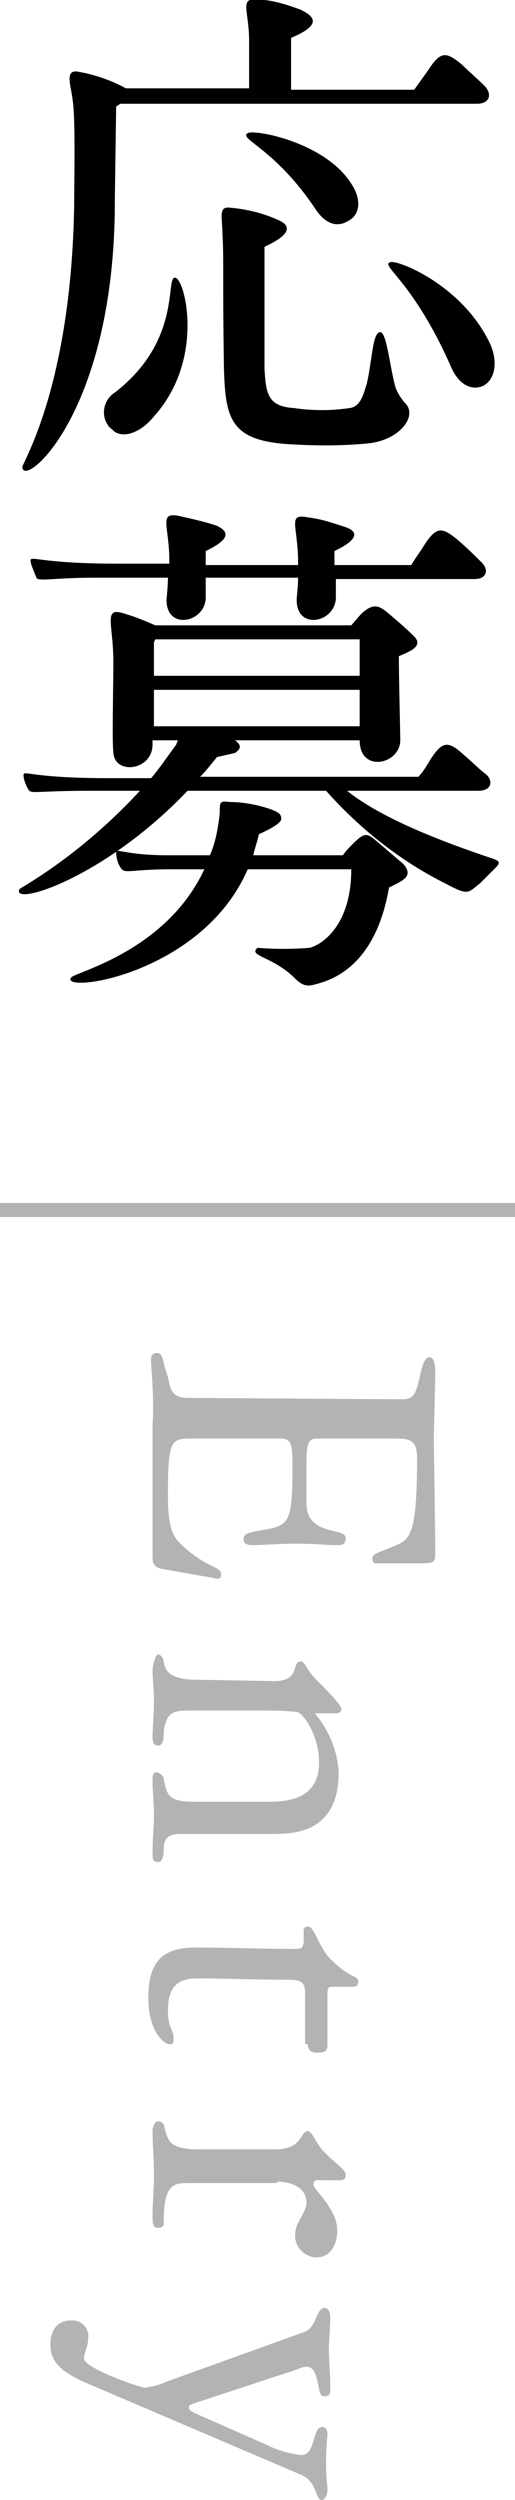
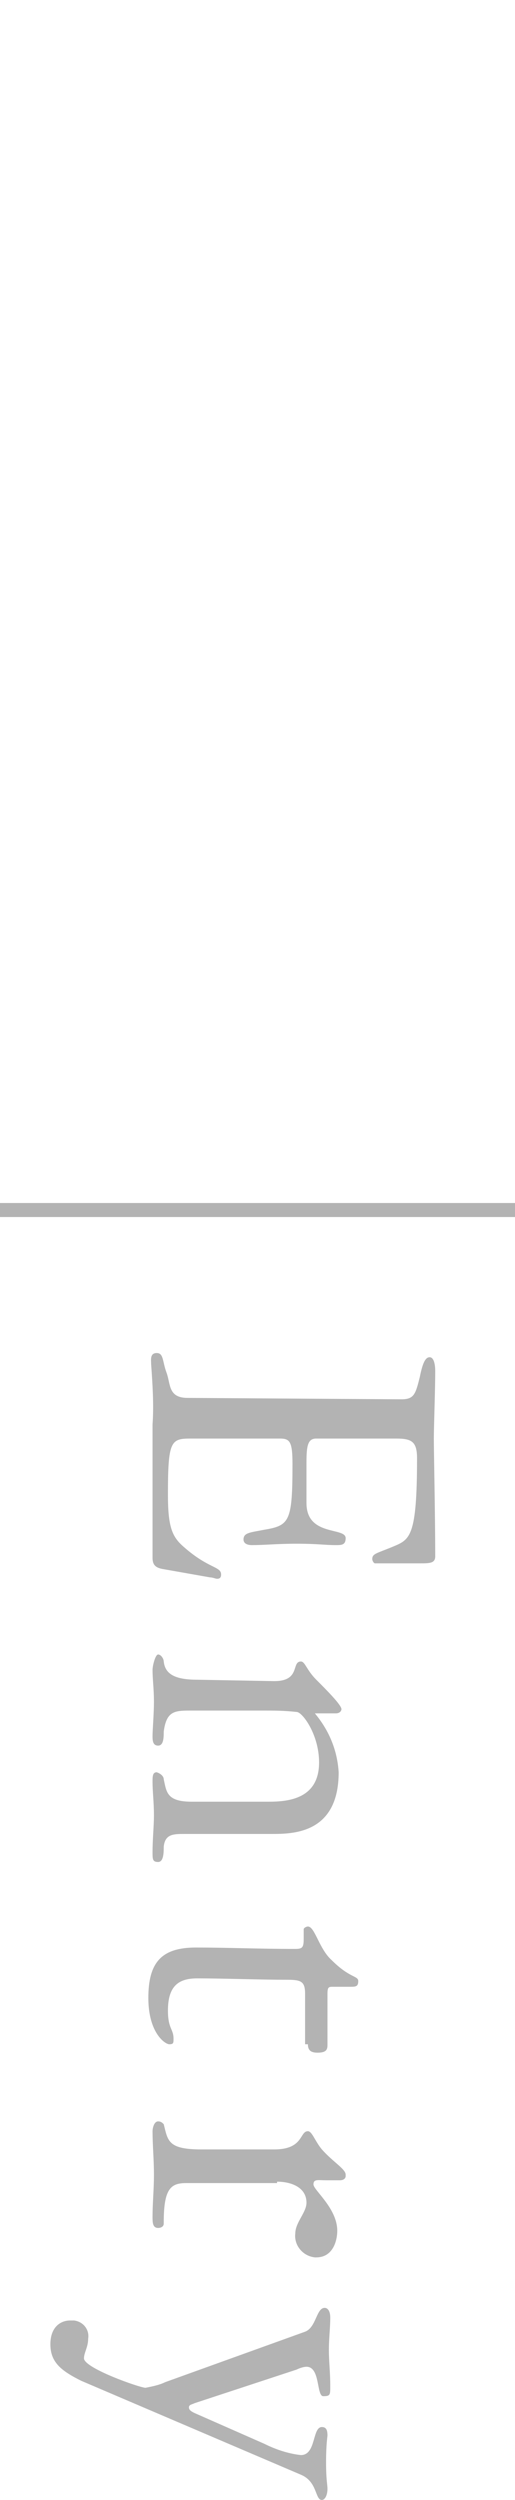
<svg xmlns="http://www.w3.org/2000/svg" xmlns:ns1="http://sodipodi.sourceforge.net/DTD/sodipodi-0.dtd" xmlns:ns2="http://www.inkscape.org/namespaces/inkscape" version="1.1" id="レイヤー_1" x="0px" y="0px" viewBox="0 0 36.8 178.3" style="enable-background:new 0 0 36.8 178.3;" xml:space="preserve" ns1:docname="jbda-fig-mn-entry.svg" ns2:version="1.3.2 (091e20e, 2023-11-25, custom)">
  <defs id="defs2" />
  <ns1:namedview id="namedview2" pagecolor="#ffffff" bordercolor="#000000" borderopacity="0.25" ns2:showpageshadow="2" ns2:pageopacity="0.0" ns2:pagecheckerboard="0" ns2:deskcolor="#d1d1d1" showgrid="false" ns2:zoom="4.5597307" ns2:cx="18.312485" ns2:cy="122.04668" ns2:window-width="1920" ns2:window-height="1009" ns2:window-x="-8" ns2:window-y="-8" ns2:window-maximized="1" ns2:current-layer="レイヤー_1_1_" />
  <style type="text/css" id="style1">
	.st0{fill:#FFFFFF;}
</style>
  <g id="レイヤー_1_1_">
    <path class="st0" d="M0,85.8v1h36.8v-1H0z M13.4,99.7c-1.4,0-1.2-1-1.5-1.8s-0.2-1.4-0.7-1.4s-0.4,0.5-0.4,0.8   c0.1,1.4,0.2,2.9,0.1,4.3v9.5c0,0.5,0.2,0.7,0.7,0.8l3.4,0.6c0.2,0,0.4,0.1,0.5,0.1s0.3,0,0.3-0.3c0-0.6-0.9-0.4-2.7-2   c-0.8-0.7-1.1-1.4-1.1-3.7c0-3.8,0.2-4,1.6-4h6.4c0.7,0,0.9,0.2,0.9,1.8c0,4.1-0.2,4.4-2,4.7c-1,0.2-1.5,0.2-1.5,0.7   c0,0.3,0.3,0.4,0.6,0.4c0.9,0,1.8-0.1,3.2-0.1c1.5,0,2,0.1,2.8,0.1c0.4,0,0.7,0,0.7-0.5c0-0.8-2.8-0.1-2.8-2.5v-2.9   c0-1.2,0.1-1.7,0.7-1.7h5.7c1.1,0,1.5,0.2,1.5,1.4c0,5.6-0.5,5.8-1.7,6.3s-1.5,0.5-1.5,0.9c0,0.1,0.1,0.3,0.2,0.3h3.2   c0.7,0,1.1,0,1.1-0.5c0-2.8-0.1-7.5-0.1-8.4c0-0.8,0.1-3.5,0.1-4.8c0-0.5-0.1-1-0.4-1s-0.5,0.4-0.7,1.4c-0.3,1.2-0.4,1.6-1.3,1.6   L13.4,99.7z M14.1,119.8c-1.6,0-2.3-0.4-2.4-1.3c0-0.2-0.2-0.5-0.4-0.5s-0.4,0.8-0.4,1.1c0,0.7,0.1,1.3,0.1,2.3   c0,0.8-0.1,2-0.1,2.4l0,0c0,0.3,0,0.7,0.4,0.7s0.4-0.6,0.4-1c0.2-1.5,0.8-1.5,2-1.5h5.1c0.8,0,1.5,0,2.4,0.1c0.4,0,1.6,1.6,1.6,3.6   c0,2.6-2.2,2.8-3.6,2.8h-5.5c-1.8,0-1.8-0.7-2-1.6c0-0.2-0.2-0.4-0.5-0.5c-0.3,0-0.3,0.3-0.3,0.7c0,0.7,0.1,1.4,0.1,2.4   c0,0.7-0.1,1.7-0.1,2.6c0,0.5,0,0.7,0.4,0.7s0.4-0.7,0.4-1.1c0.1-0.9,0.7-0.9,1.5-0.9h6.2c1.5,0,4.8,0,4.8-4.4   c-0.1-1.6-0.7-3-1.7-4.2H24c0.3,0,0.4-0.2,0.4-0.3c0-0.3-1.1-1.4-1.8-2.1s-0.8-1.3-1.1-1.3c-0.7,0,0,1.4-1.9,1.4L14.1,119.8z    M22,145.8c0,0.5,0.3,0.6,0.7,0.6c0.7,0,0.7-0.3,0.7-0.6v-3.6c0-0.5,0.1-0.5,0.4-0.5h1.2c0.4,0,0.6,0,0.6-0.4s-0.6-0.2-1.9-1.5   c-0.9-0.8-1.2-2.4-1.7-2.4c-0.1,0-0.3,0.1-0.3,0.2c0,0,0,0,0,0v0.7c0,0.6-0.1,0.7-0.6,0.7c-2.6,0-4.9-0.1-7.1-0.1   c-2.5,0-3.4,1.1-3.4,3.6s1.2,3.3,1.5,3.3s0.3-0.1,0.3-0.4c0-0.7-0.4-0.7-0.4-2c0-1.8,0.8-2.3,2.1-2.3c1.8,0,4.6,0.1,6.4,0.1   c1,0,1.3,0.1,1.3,1V145.8L22,145.8z M19.8,155.6c1,0,2.1,0.4,2.1,1.5c0,0.7-0.8,1.4-0.8,2.2c-0.1,0.8,0.5,1.6,1.4,1.7   c0,0,0.1,0,0.1,0c1.2,0,1.5-1.2,1.5-1.9c0-1.6-1.7-2.9-1.7-3.3s0.3-0.3,0.9-0.3h1c0.2,0,0.4-0.1,0.4-0.3c0,0,0,0,0-0.1   c0-0.4-0.9-0.9-1.7-1.8c-0.5-0.6-0.7-1.3-1-1.3c-0.6,0-0.3,1.3-2.4,1.3h-5.2c-2.4,0-2.4-0.6-2.7-1.8c-0.1-0.1-0.2-0.2-0.4-0.2   c-0.3,0-0.4,0.5-0.4,0.7c0,1,0.1,2,0.1,3.1s-0.1,2-0.1,3c0,0.4,0,0.8,0.4,0.8c0.2,0,0.4-0.1,0.4-0.3c0,0,0-0.1,0-0.1   c0-2.4,0.5-2.8,1.6-2.8H19.8z M21.2,169c0.2-0.1,0.5-0.2,0.7-0.2c1,0,0.7,2.1,1.2,2.1s0.5-0.1,0.5-0.7c0-1-0.1-1.8-0.1-2.6   s0.1-1.6,0.1-2.3c0-0.5-0.2-0.7-0.4-0.7c-0.6,0-0.6,1.4-1.4,1.7l-10,3.6c-0.4,0.2-0.9,0.3-1.4,0.4c-0.4,0-4.4-1.4-4.4-2.1   c0-0.4,0.3-0.8,0.3-1.4c0.1-0.6-0.3-1.2-1-1.3c-0.1,0-0.2,0-0.3,0c-0.6,0-1.4,0.4-1.4,1.7s0.8,1.9,2.2,2.6l15.7,6.7   c1.2,0.5,1,1.8,1.5,1.8c0.2,0,0.4-0.3,0.4-0.8c0-0.3-0.1-0.6-0.1-1.9s0.1-1.8,0.1-1.9c0-0.4-0.1-0.6-0.4-0.6c-0.7,0-0.4,2-1.5,2   c-0.9-0.1-1.8-0.4-2.6-0.8l-5-2.2c-0.2-0.1-0.4-0.2-0.4-0.4s0.2-0.2,0.4-0.3L21.2,169z" id="path1" style="fill:#b3b3b3" />
-     <path d="M8.3,7.6l0.3-0.2h25.5c0.9,0,1.1-0.7,0.5-1.3c-0.5-0.5-1.1-1-1.6-1.5c-1.1-0.9-1.5-1-2.4,0.4l-1,1.4h-8.8   c0-1.2,0-2.6,0-3.7c2.4-1,1.5-1.6,0.7-2c-0.8-0.3-1.7-0.6-2.6-0.7c-2-0.3-1.1,0.5-1.1,2.9v3.4H9C7.9,5.7,6.7,5.3,5.5,5.1   C4.6,5,5.1,6.2,5.2,7.2c0.2,1.3,0.1,5.8,0.1,7.4C5.1,27.5,1.6,33,1.6,33.3c0,1.6,6.4-3.6,6.6-18.2C8.2,14.1,8.3,7.9,8.3,7.6z    M12.5,19.8c-0.7,0,0.5,4.5-4.3,8.2c-0.8,0.5-1,1.6-0.5,2.3c0.1,0.2,0.3,0.3,0.5,0.5c0.8,0.5,2-0.1,2.8-1.1   C14.7,25.6,13.2,19.8,12.5,19.8L12.5,19.8z M28.2,27.4c-0.4-1.6-0.6-3.9-1.1-3.7s-0.5,2-0.9,3.7C26,28,25.8,29,25,29.1   c-1.3,0.2-2.7,0.2-4,0c-1.9-0.1-2-1.1-2.1-2.8v-8.7c2.2-1,1.7-1.6,1-1.9c-1.1-0.5-2.3-0.8-3.6-0.9c-0.7,0-0.4,0.8-0.4,2   c0.1,1.7,0,2.6,0.1,9.4c0.1,3.8,0.5,5.3,5,5.5c1.8,0.1,3.7,0.1,5.5-0.1c2.1-0.3,3.3-1.9,2.5-2.8C28.7,28.5,28.3,27.9,28.2,27.4   L28.2,27.4z M27.9,18.7c-0.8,0.2,1.6,1.3,4.3,7.4c0.5,1.2,1.3,1.7,2.1,1.5s1.4-1.3,0.8-2.9C33.2,20.4,28.4,18.5,27.9,18.7   L27.9,18.7z M17.7,9.5c-0.7,0.4,2,1.1,4.9,5.5c0.7,1,1.5,1.2,2.2,0.8c0.9-0.4,1.1-1.5,0.3-2.7C23.2,10.1,18.1,9.2,17.7,9.5z    M34.3,40c-0.3-0.3-0.9-0.9-1.6-1.5c-1.1-0.9-1.5-1-2.4,0.4c-0.3,0.5-0.7,1-0.9,1.4h-5.5v-1c2.1-1,1.4-1.5,0.8-1.7   c-0.9-0.3-1.8-0.6-2.7-0.7c-1.5-0.3-0.7,0.6-0.7,3.2v0.2h-6.6v-1c2.1-1,1.4-1.5,0.8-1.8c-0.9-0.3-1.8-0.5-2.7-0.7   c-1.5-0.3-0.7,0.7-0.7,3.2v0.2H8.3c-4.9,0-6-0.5-6.1-0.3s0.3,1,0.4,1.3s1.3,0,4.2,0H12c0,0.7-0.1,1.4-0.1,1.6   c0,2.2,2.8,1.6,2.8-0.2c0-0.1,0-0.7,0-1.4h6.6c0,0.7-0.1,1.3-0.1,1.6c0,2.2,2.8,1.6,2.8-0.2v-1.3h9.9C34.8,41.3,35,40.6,34.3,40   L34.3,40z M35.1,61.2c-6-2-8.8-3.6-10.3-4.8h9.4c0.9,0,1.1-0.7,0.5-1.2c-0.3-0.2-0.9-0.8-1.6-1.4c-1.1-1-1.5-0.9-2.3,0.3   c-0.3,0.5-0.6,1-0.9,1.3H14.3c0.4-0.4,0.8-0.9,1.2-1.4c0.4-0.1,0.9-0.2,1.3-0.3c0.4-0.3,0.5-0.5,0-0.9h8.9c0,2.4,3,1.7,2.9-0.1   c0-0.6-0.1-4.3-0.1-5.9c0.7-0.3,1.8-0.7,1.1-1.4s-1.2-1.1-1.9-1.7s-1.1-0.6-1.8,0c-0.4,0.4-0.7,0.8-0.8,0.9h-14   c-0.7-0.3-1.4-0.6-2.1-0.8c-1.7-0.6-0.9,0.6-0.9,3.4c0,1.7-0.1,5.9,0,6.4c0,1.7,2.8,1.4,2.8-0.5v-0.3h1.8c0,0.1-0.1,0.2-0.1,0.3   c-0.6,0.8-1.2,1.7-1.8,2.4h-3c-5.2,0-6-0.5-6.1-0.3s0.2,1,0.4,1.2s1,0,4.2,0h3.7c-2.5,2.7-5.4,5.1-8.6,7c-0.7,1.3,6-0.7,12-7h9.9   c2.4,2.7,5.3,5,8.5,6.6c1.7,0.9,1.6,0.7,2.5,0c0.3-0.3,0.7-0.7,1.1-1.1S35.7,61.4,35.1,61.2L35.1,61.2z M25.7,45.6v2.6H11v-2.4   l0.1-0.2L25.7,45.6z M11,49.2h14.7v2.6H11V49.2z M5.1,69.7c-1,1.2,9.3-0.1,12.6-7.7h7.4c0,4.3-2.4,5.5-3,5.6   c-1.2,0.1-2.5,0.1-3.7,0c-0.7,0.6,1.1,0.6,2.7,2.2c0.7,0.7,1.1,0.5,1.8,0.3c4-1.2,4.7-5.8,4.9-6.8c1-0.5,1.8-0.8,1-1.7   c-0.6-0.5-1.4-1.2-2-1.7s-0.8-0.5-1.6,0.3c-0.2,0.2-0.5,0.5-0.7,0.8h-6.4c0.1-0.5,0.3-1,0.4-1.5c0.2-0.1,1.6-0.7,1.6-1.1   s-0.3-0.5-0.8-0.7c-0.9-0.3-1.9-0.5-2.9-0.5c-0.7-0.1-0.7,0-0.7,0.8c-0.1,1-0.3,2.1-0.7,3h-3c-2.6,0-3.5-0.4-3.7-0.3   c0,0.5,0.1,0.9,0.4,1.3c0.3,0.3,0.9,0,3.4,0h2.5C11.9,67.8,5.5,69.3,5.1,69.7L5.1,69.7z" id="path2" />
  </g>
</svg>